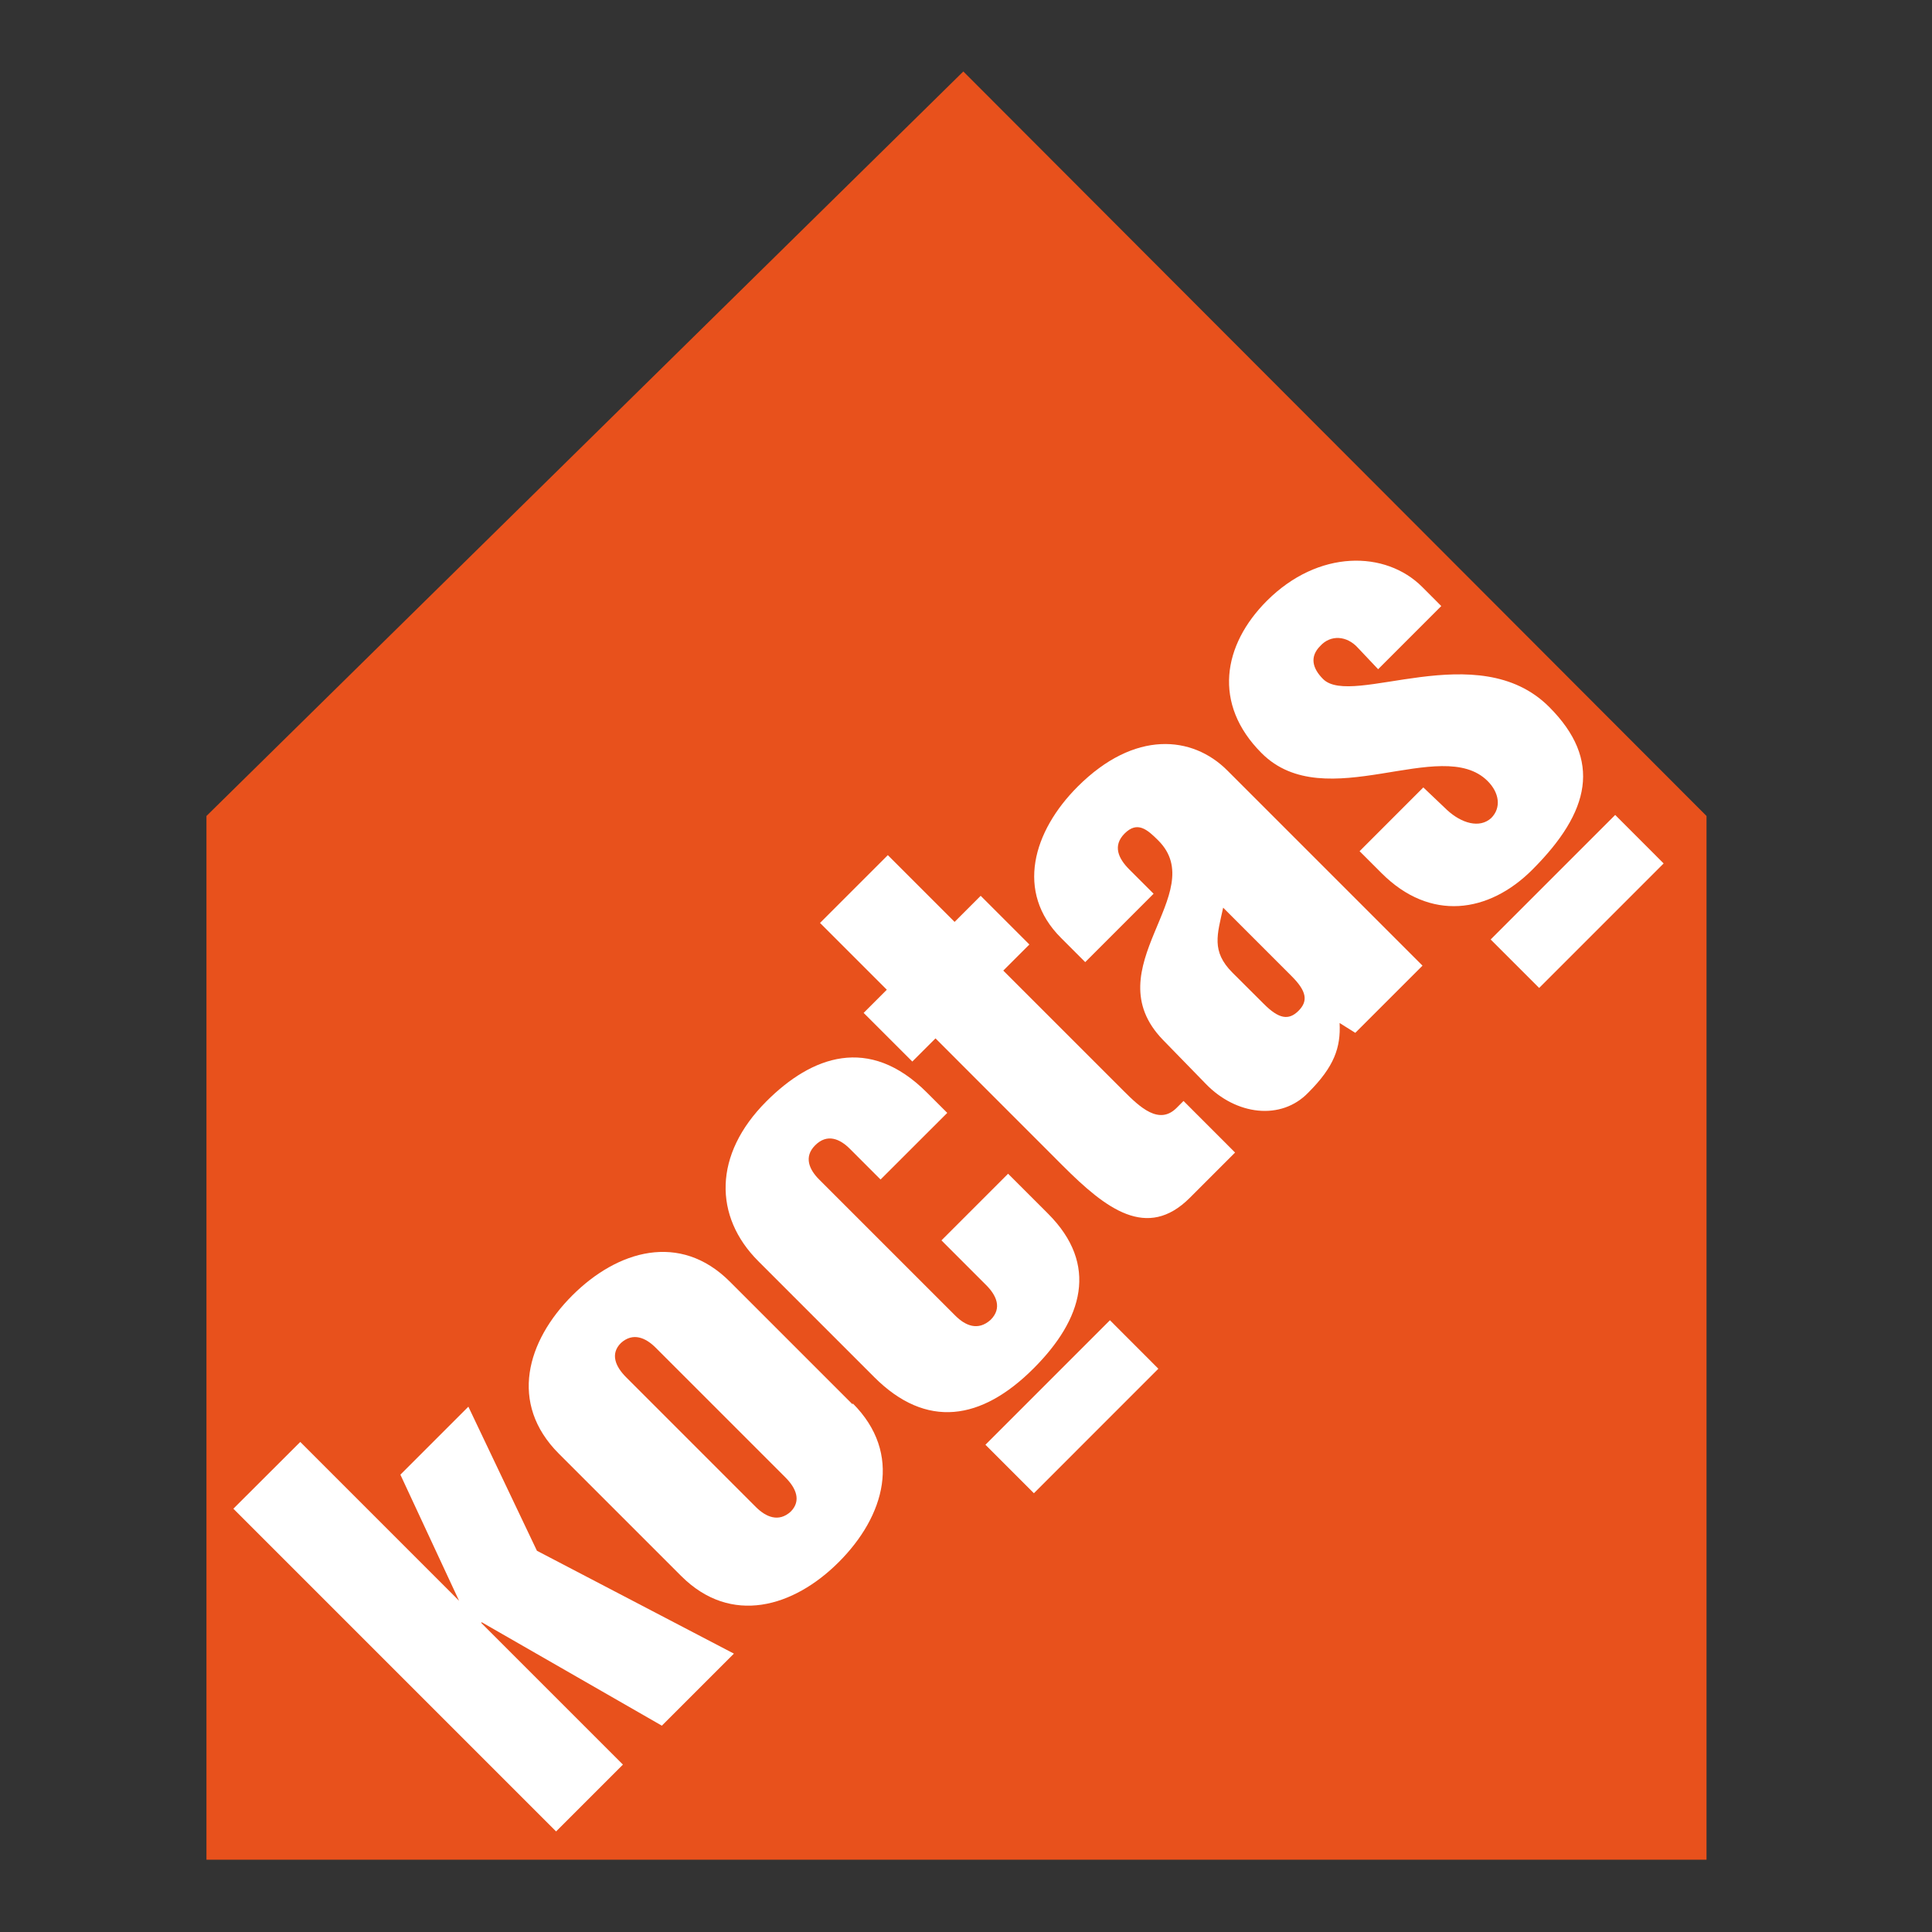
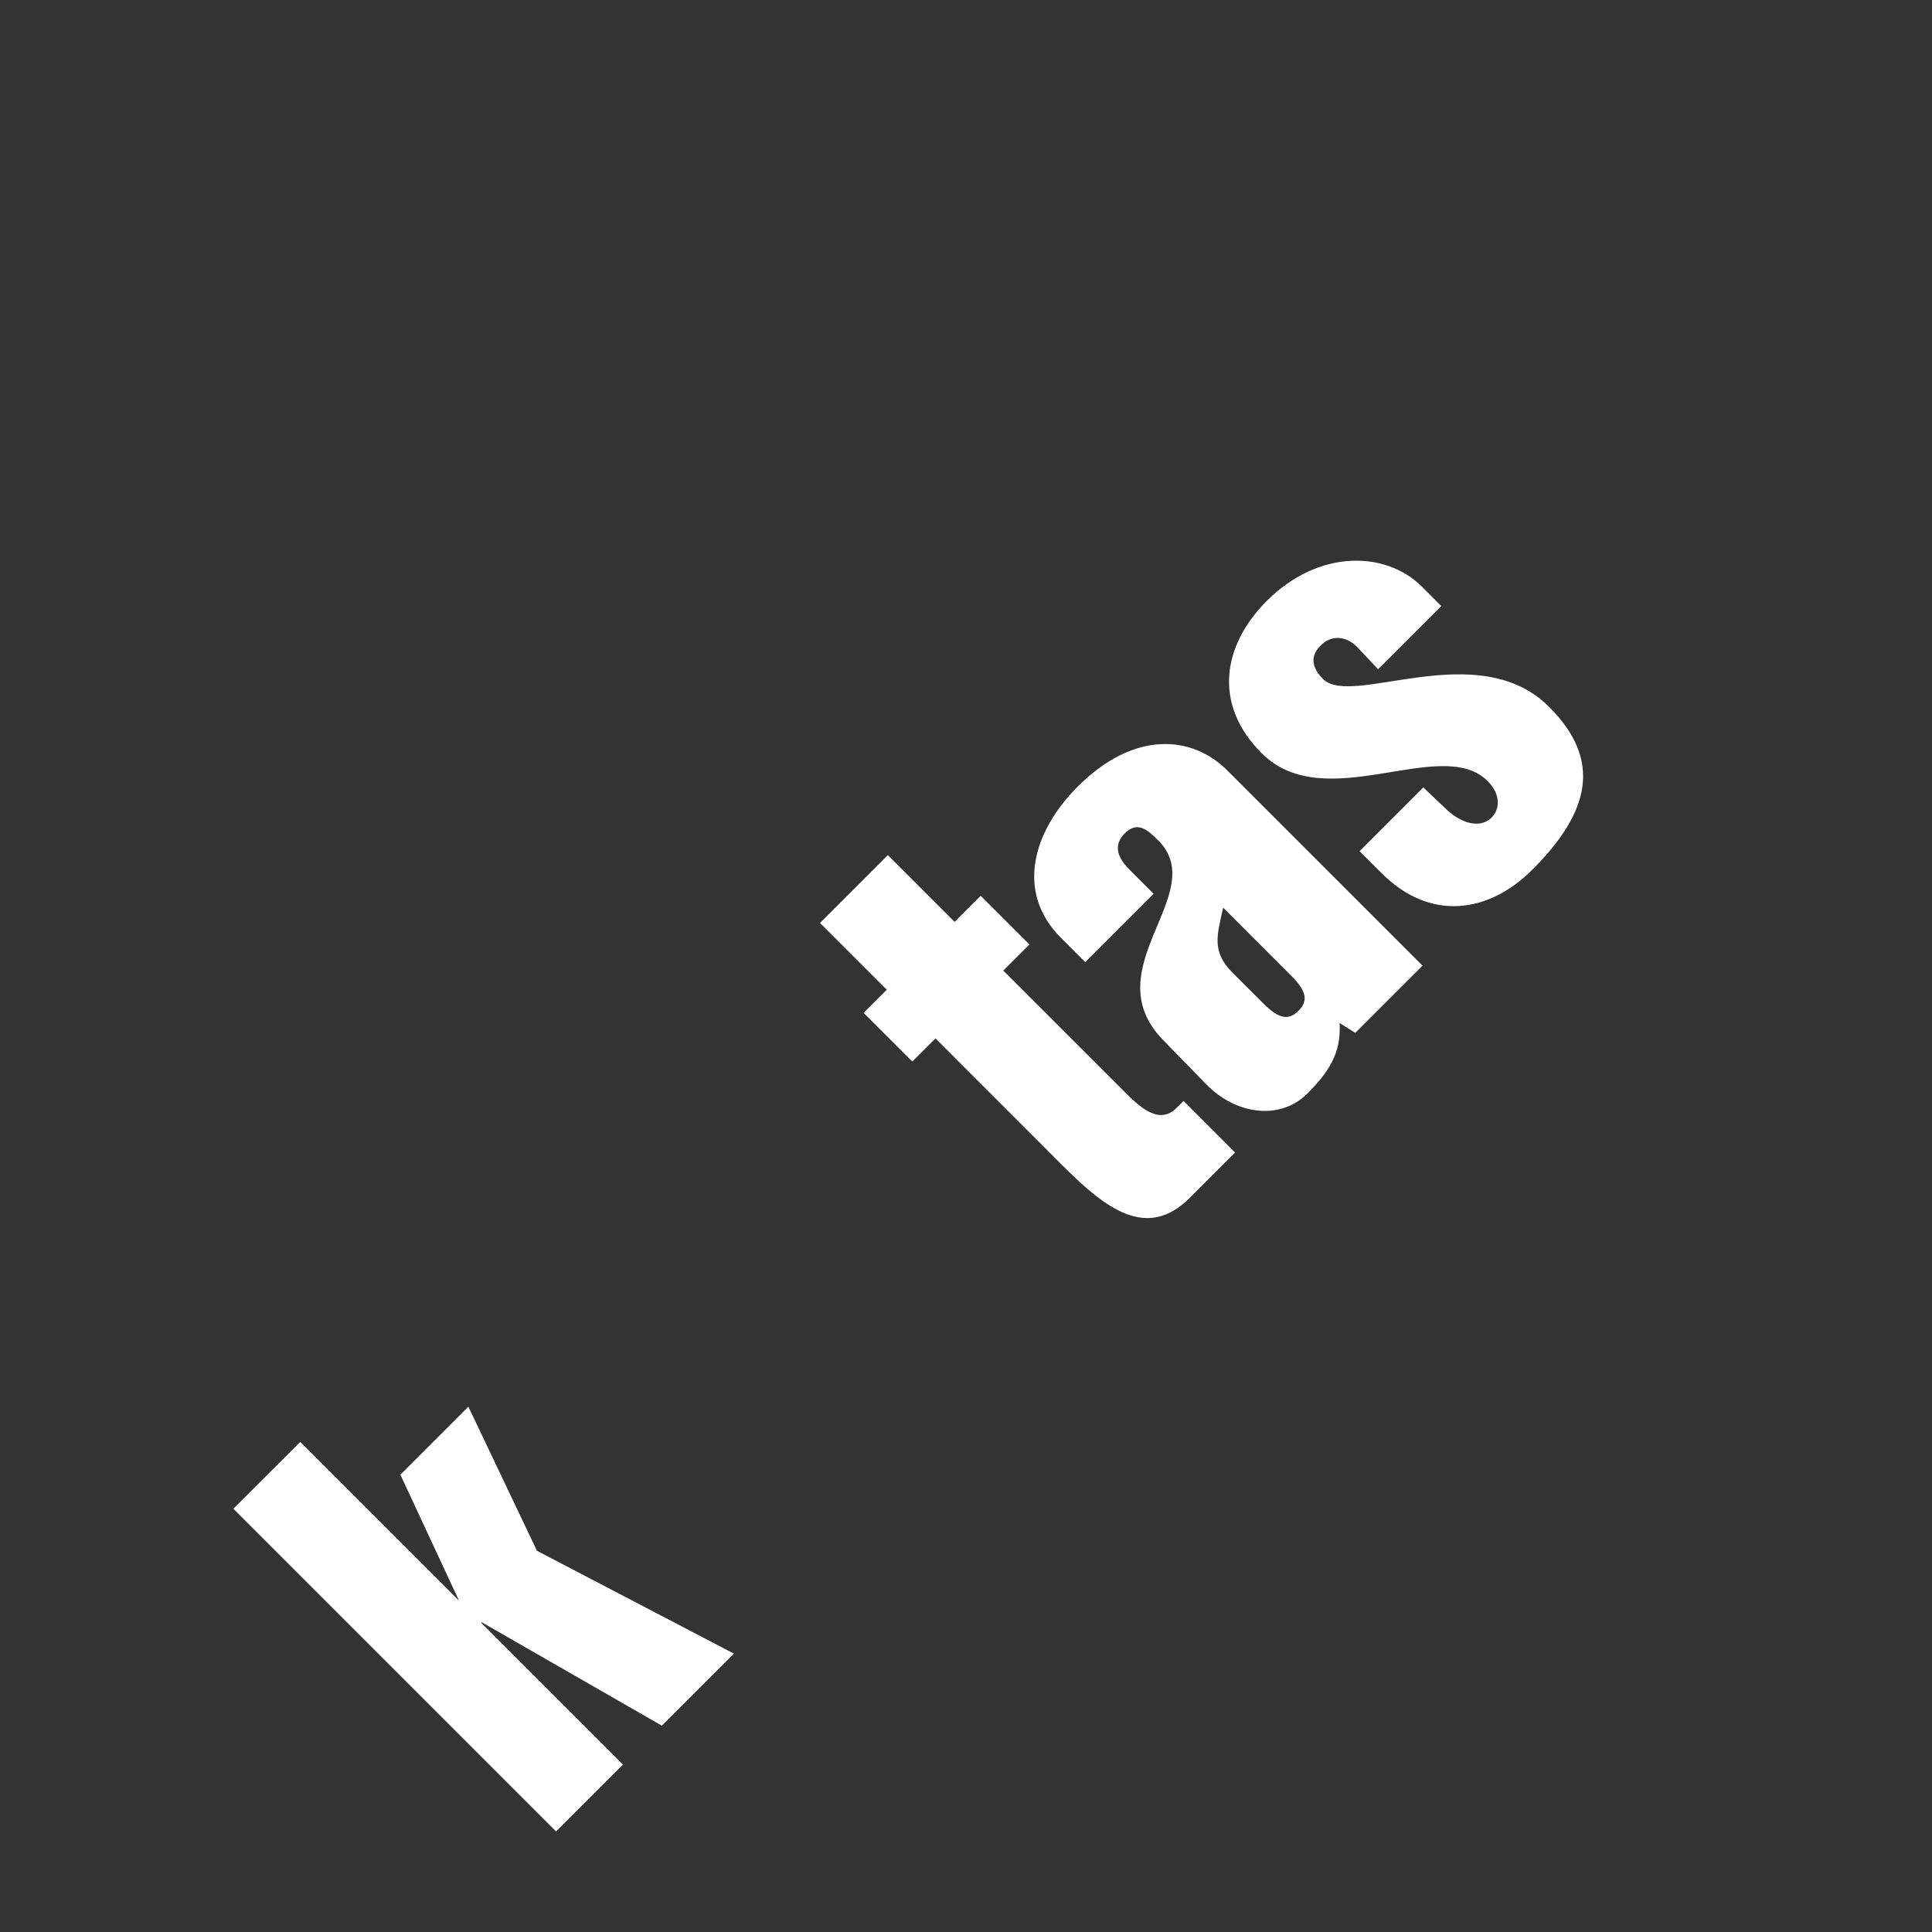
<svg xmlns="http://www.w3.org/2000/svg" height="700px" width="700px" style="enable-background:new 0 0 1400 980;" y="0px" x="0px" version="1.1" viewBox="0 0 700 700" id="master-artboard">
  <rect x="0" y="0" width="700" height="700" fill="#333333" stroke="none" />
  <rect style="fill: white; fill-opacity: 0; pointer-events: none;" height="700" width="700" y="0" x="0" id="ee-background" />
  <g transform="matrix(1.237, 0, 0, 1.237, -31.97, -140)">
    <g id="surface1">
-       <path d="M 525.684 352.18 L 525.684 657.891 L 86.316 657.891 L 86.316 352.18 L 308.004 134.109 Z M 525.684 352.18" style="stroke:none;fill-rule:nonzero;fill:rgb(90.771%,31.97%,11.288%);fill-opacity:1;" />
-       <path d="M 275.594 524.207 C 290.359 538.977 284.934 557.309 271.52 570.715 C 258.289 583.953 239.949 589.375 225.359 574.781 L 189.547 538.977 C 174.777 524.207 180.215 505.879 193.441 492.641 C 206.684 479.395 225.016 473.965 239.609 488.562 L 275.594 524.547 Z M 217.887 507.91 C 215.004 505.027 211.27 503.324 207.703 506.551 C 204.484 509.773 206.176 513.512 209.23 516.566 L 247.246 554.59 C 250.133 557.473 253.875 559.164 257.43 555.949 C 260.656 552.719 258.957 548.984 255.906 545.93 Z M 217.887 507.91" style="stroke:none;fill-rule:nonzero;fill:rgb(100%,100%,100%);fill-opacity:1;" />
      <path d="M 285.891 363.648 L 305.449 383.203 L 313.086 375.562 L 327.352 389.824 L 319.703 397.465 L 355.016 432.77 C 359.758 437.516 365.363 442.785 370.465 437.688 L 372.5 435.652 L 387.598 450.758 L 374.359 464.004 C 361.805 476.559 349.746 467.219 337.184 454.668 L 299.855 417.32 L 293.059 424.102 L 278.805 409.855 L 285.594 403.066 L 266.031 383.504 Z M 285.891 363.648" style="stroke:none;fill-rule:nonzero;fill:rgb(100%,100%,100%);fill-opacity:1;" />
      <path d="M 422.812 415.695 L 418.219 412.82 C 418.566 419.945 416.703 425.551 409.062 433.184 C 401.086 441.5 387.852 439.809 379.02 430.637 L 366.457 417.742 C 346.094 396.688 380.547 374.789 365.105 359.348 C 361.875 356.125 358.988 353.578 355.25 357.309 C 351.695 360.875 353.387 364.609 356.613 367.836 L 363.734 374.953 L 343.707 394.984 L 336.59 387.859 C 323.176 374.453 328.438 356.633 341.504 343.57 C 358.141 326.934 375.113 328.633 385.301 338.82 L 442.5 396.016 Z M 384.109 379.035 C 382.418 386.844 380.551 391.77 386.82 398.055 L 396 407.207 C 400.402 411.625 403.293 412.129 406.176 409.25 C 409.066 406.363 408.555 403.473 404.137 399.066 Z M 384.109 379.035" style="stroke:none;fill-rule:nonzero;fill:rgb(100%,100%,100%);fill-opacity:1;" />
-       <path d="M 332.824 468.672 C 347.762 483.602 343.02 499.562 328.582 513.988 C 313.309 529.27 297.184 531.812 281.906 516.535 L 247.961 482.586 C 234.891 469.52 234.719 451.363 250.34 435.746 C 263.57 422.504 280.379 416.223 297.348 433.199 L 303.297 439.145 L 283.762 458.66 L 274.777 449.668 C 271.895 446.785 268.156 445.078 264.594 448.645 C 261.203 452.043 262.887 455.777 265.777 458.656 L 305.668 498.543 C 308.555 501.426 312.289 503.129 316.023 499.734 C 319.41 496.34 317.723 492.598 314.66 489.551 L 301.598 476.484 L 321.117 456.965 L 332.664 468.508 Z M 332.824 468.672" style="stroke:none;fill-rule:nonzero;fill:rgb(100%,100%,100%);fill-opacity:1;" />
-       <path d="M 365.129 514.078 L 328.672 550.547 L 314.48 536.348 L 350.945 499.875 Z M 365.129 514.078" style="stroke:none;fill-rule:nonzero;fill:rgb(100%,100%,100%);fill-opacity:1;" />
      <path d="M 474.656 367.922 C 461.922 380.648 444.781 383.195 430.52 368.934 L 424.07 362.492 L 442.738 343.812 L 449.699 350.434 C 453.945 354.34 459.211 355.867 462.598 352.809 C 465.66 349.762 464.984 345.352 461.578 341.949 C 448.004 328.371 414.059 352.469 395.395 333.797 C 380.953 319.379 384.02 302.066 396.902 289.168 C 412.02 274.055 431.707 274.395 442.406 285.086 L 447.996 290.688 L 429.5 309.191 L 423.559 302.906 C 420.34 299.348 415.586 299.008 412.531 302.398 C 409.469 305.465 410.156 308.855 413.379 312.074 C 421.867 320.559 458.695 299.348 479.582 320.227 C 495.188 335.836 491.621 350.949 474.656 367.922 Z M 474.656 367.922" style="stroke:none;fill-rule:nonzero;fill:rgb(100%,100%,100%);fill-opacity:1;" />
-       <path d="M 513.125 366.078 L 476.664 402.547 L 462.461 388.355 L 498.938 351.875 Z M 513.125 366.078" style="stroke:none;fill-rule:nonzero;fill:rgb(100%,100%,100%);fill-opacity:1;" />
      <path d="M 113.793 535.523 L 160.305 582.039 L 143.117 545.109 L 163.031 525.195 L 183.113 567.398 L 240.809 597.527 L 219.703 618.629 L 166.945 588.336 L 166.773 588.504 L 208.301 630.031 L 188.727 649.605 L 94.199 555.078 Z M 113.793 535.523" style="stroke:none;fill-rule:nonzero;fill:rgb(100%,100%,100%);fill-opacity:1;" />
    </g>
  </g>
</svg>